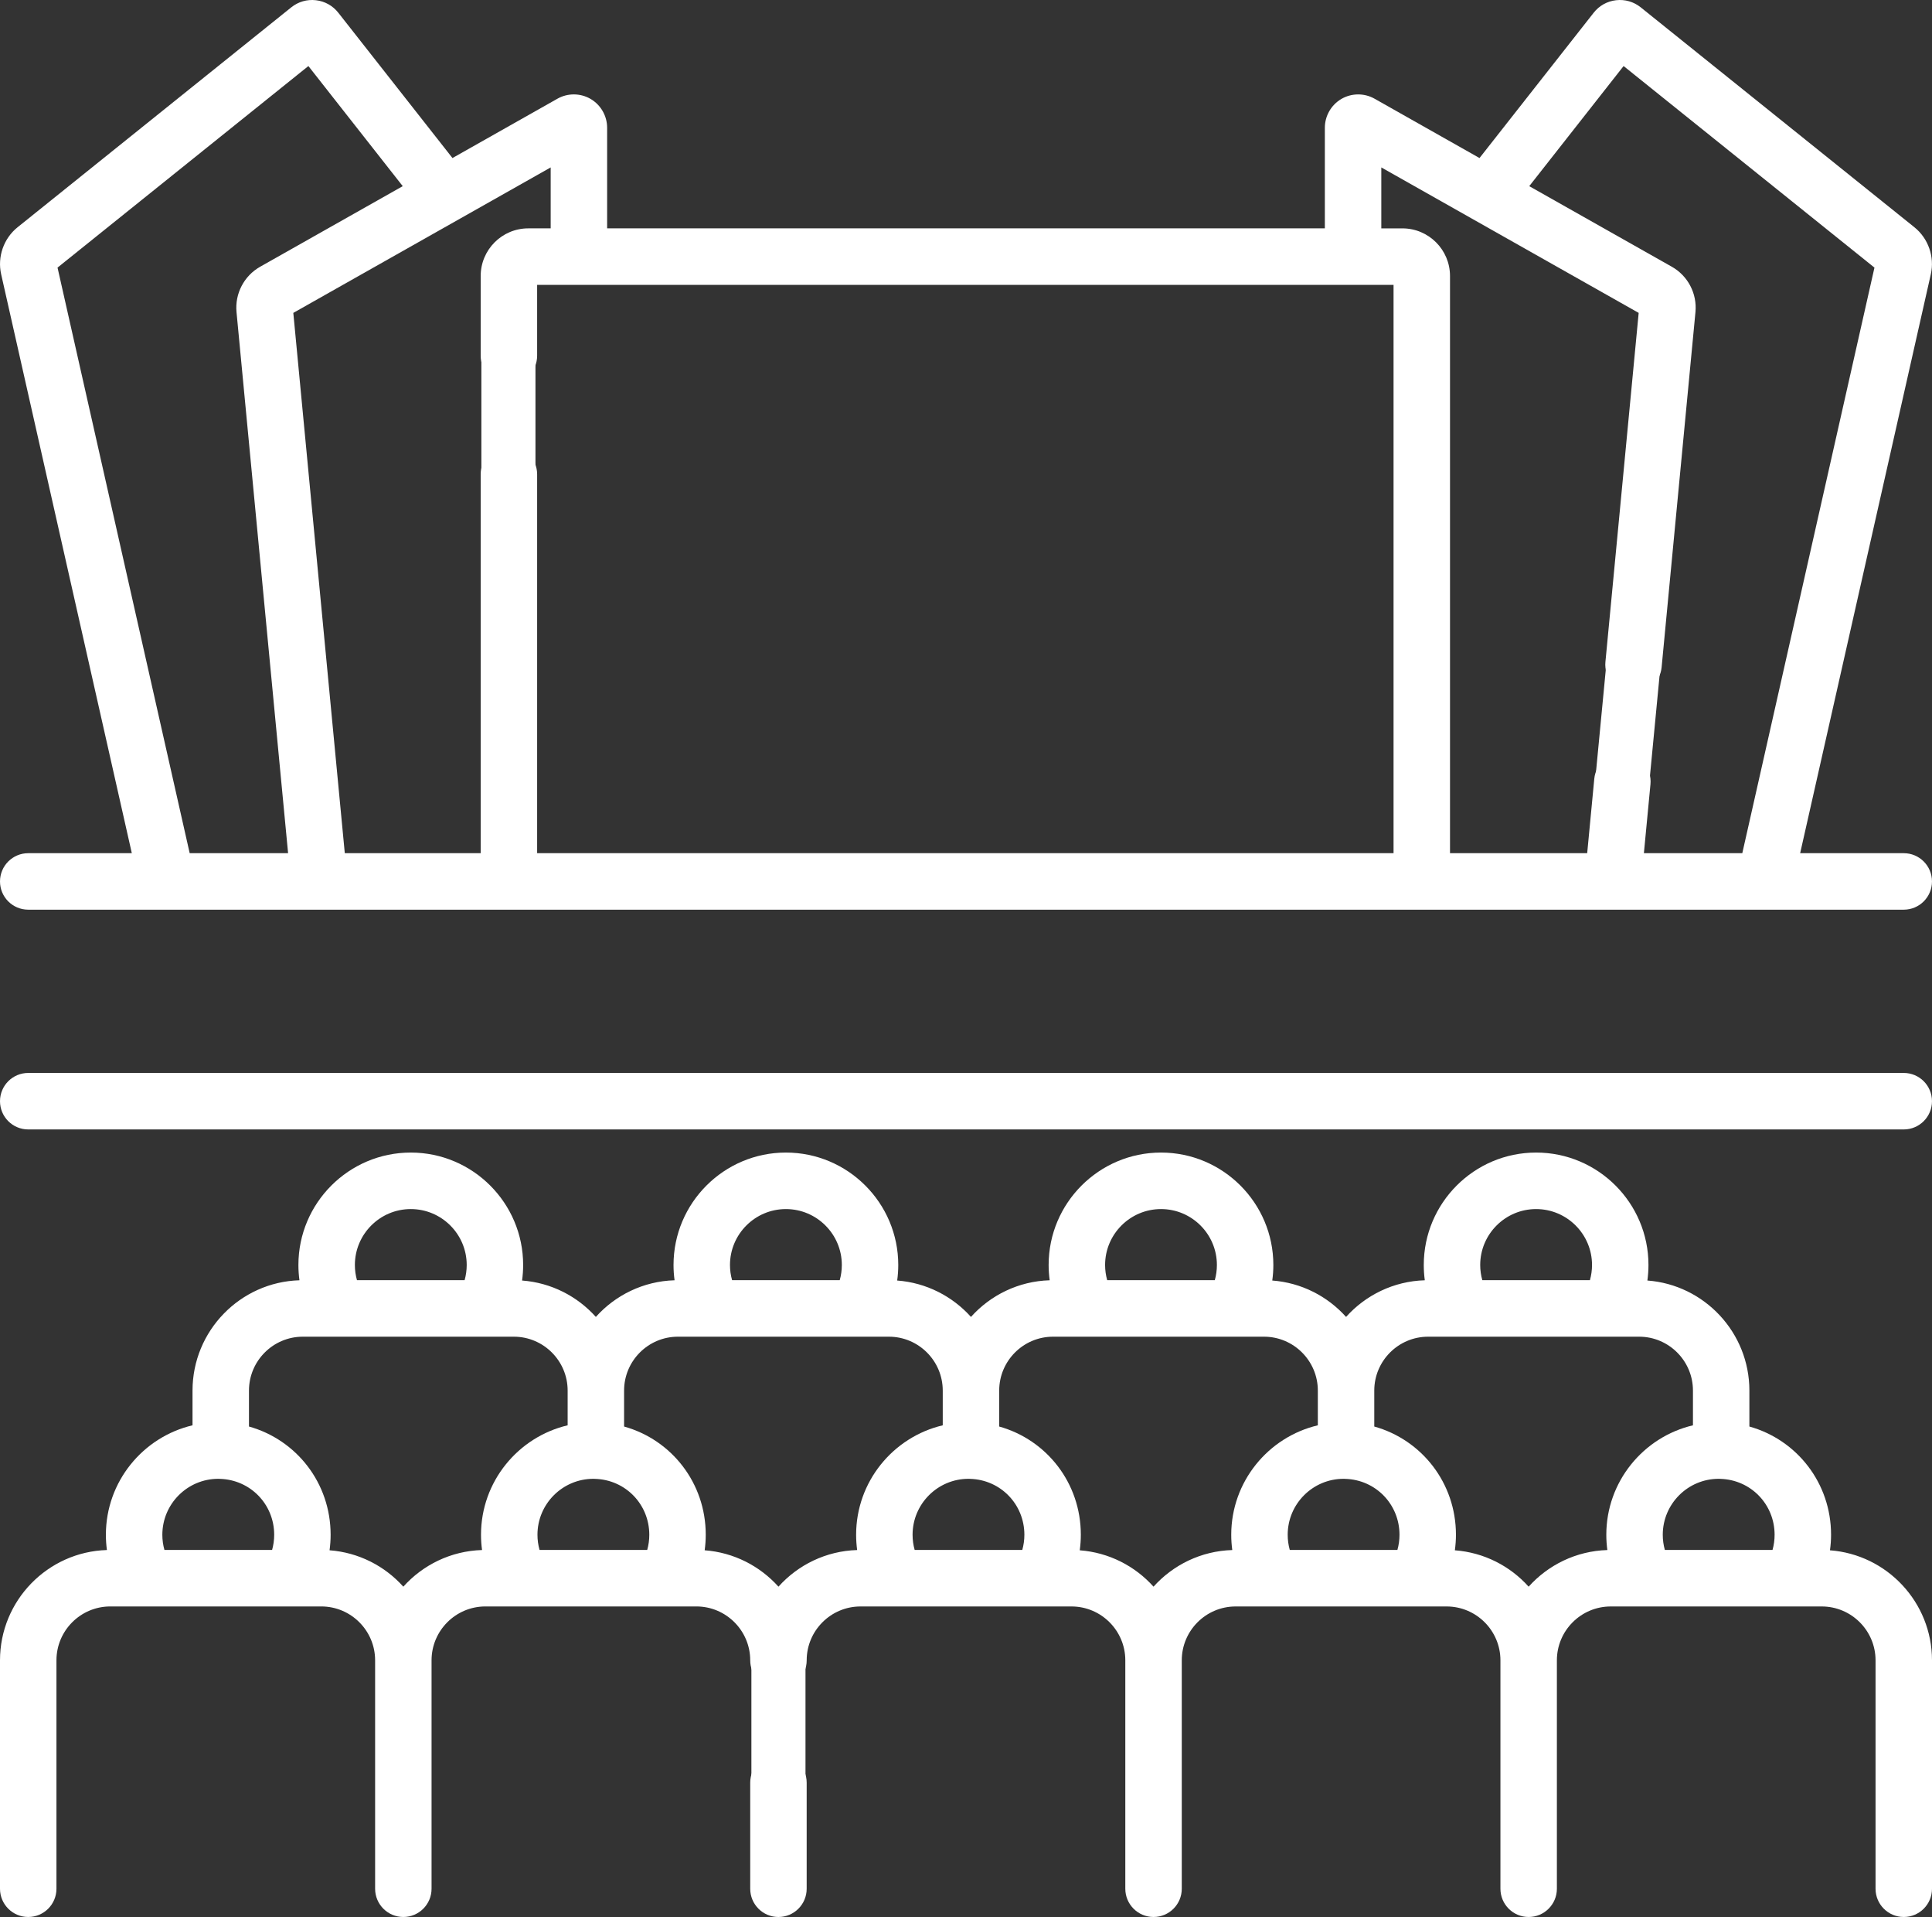
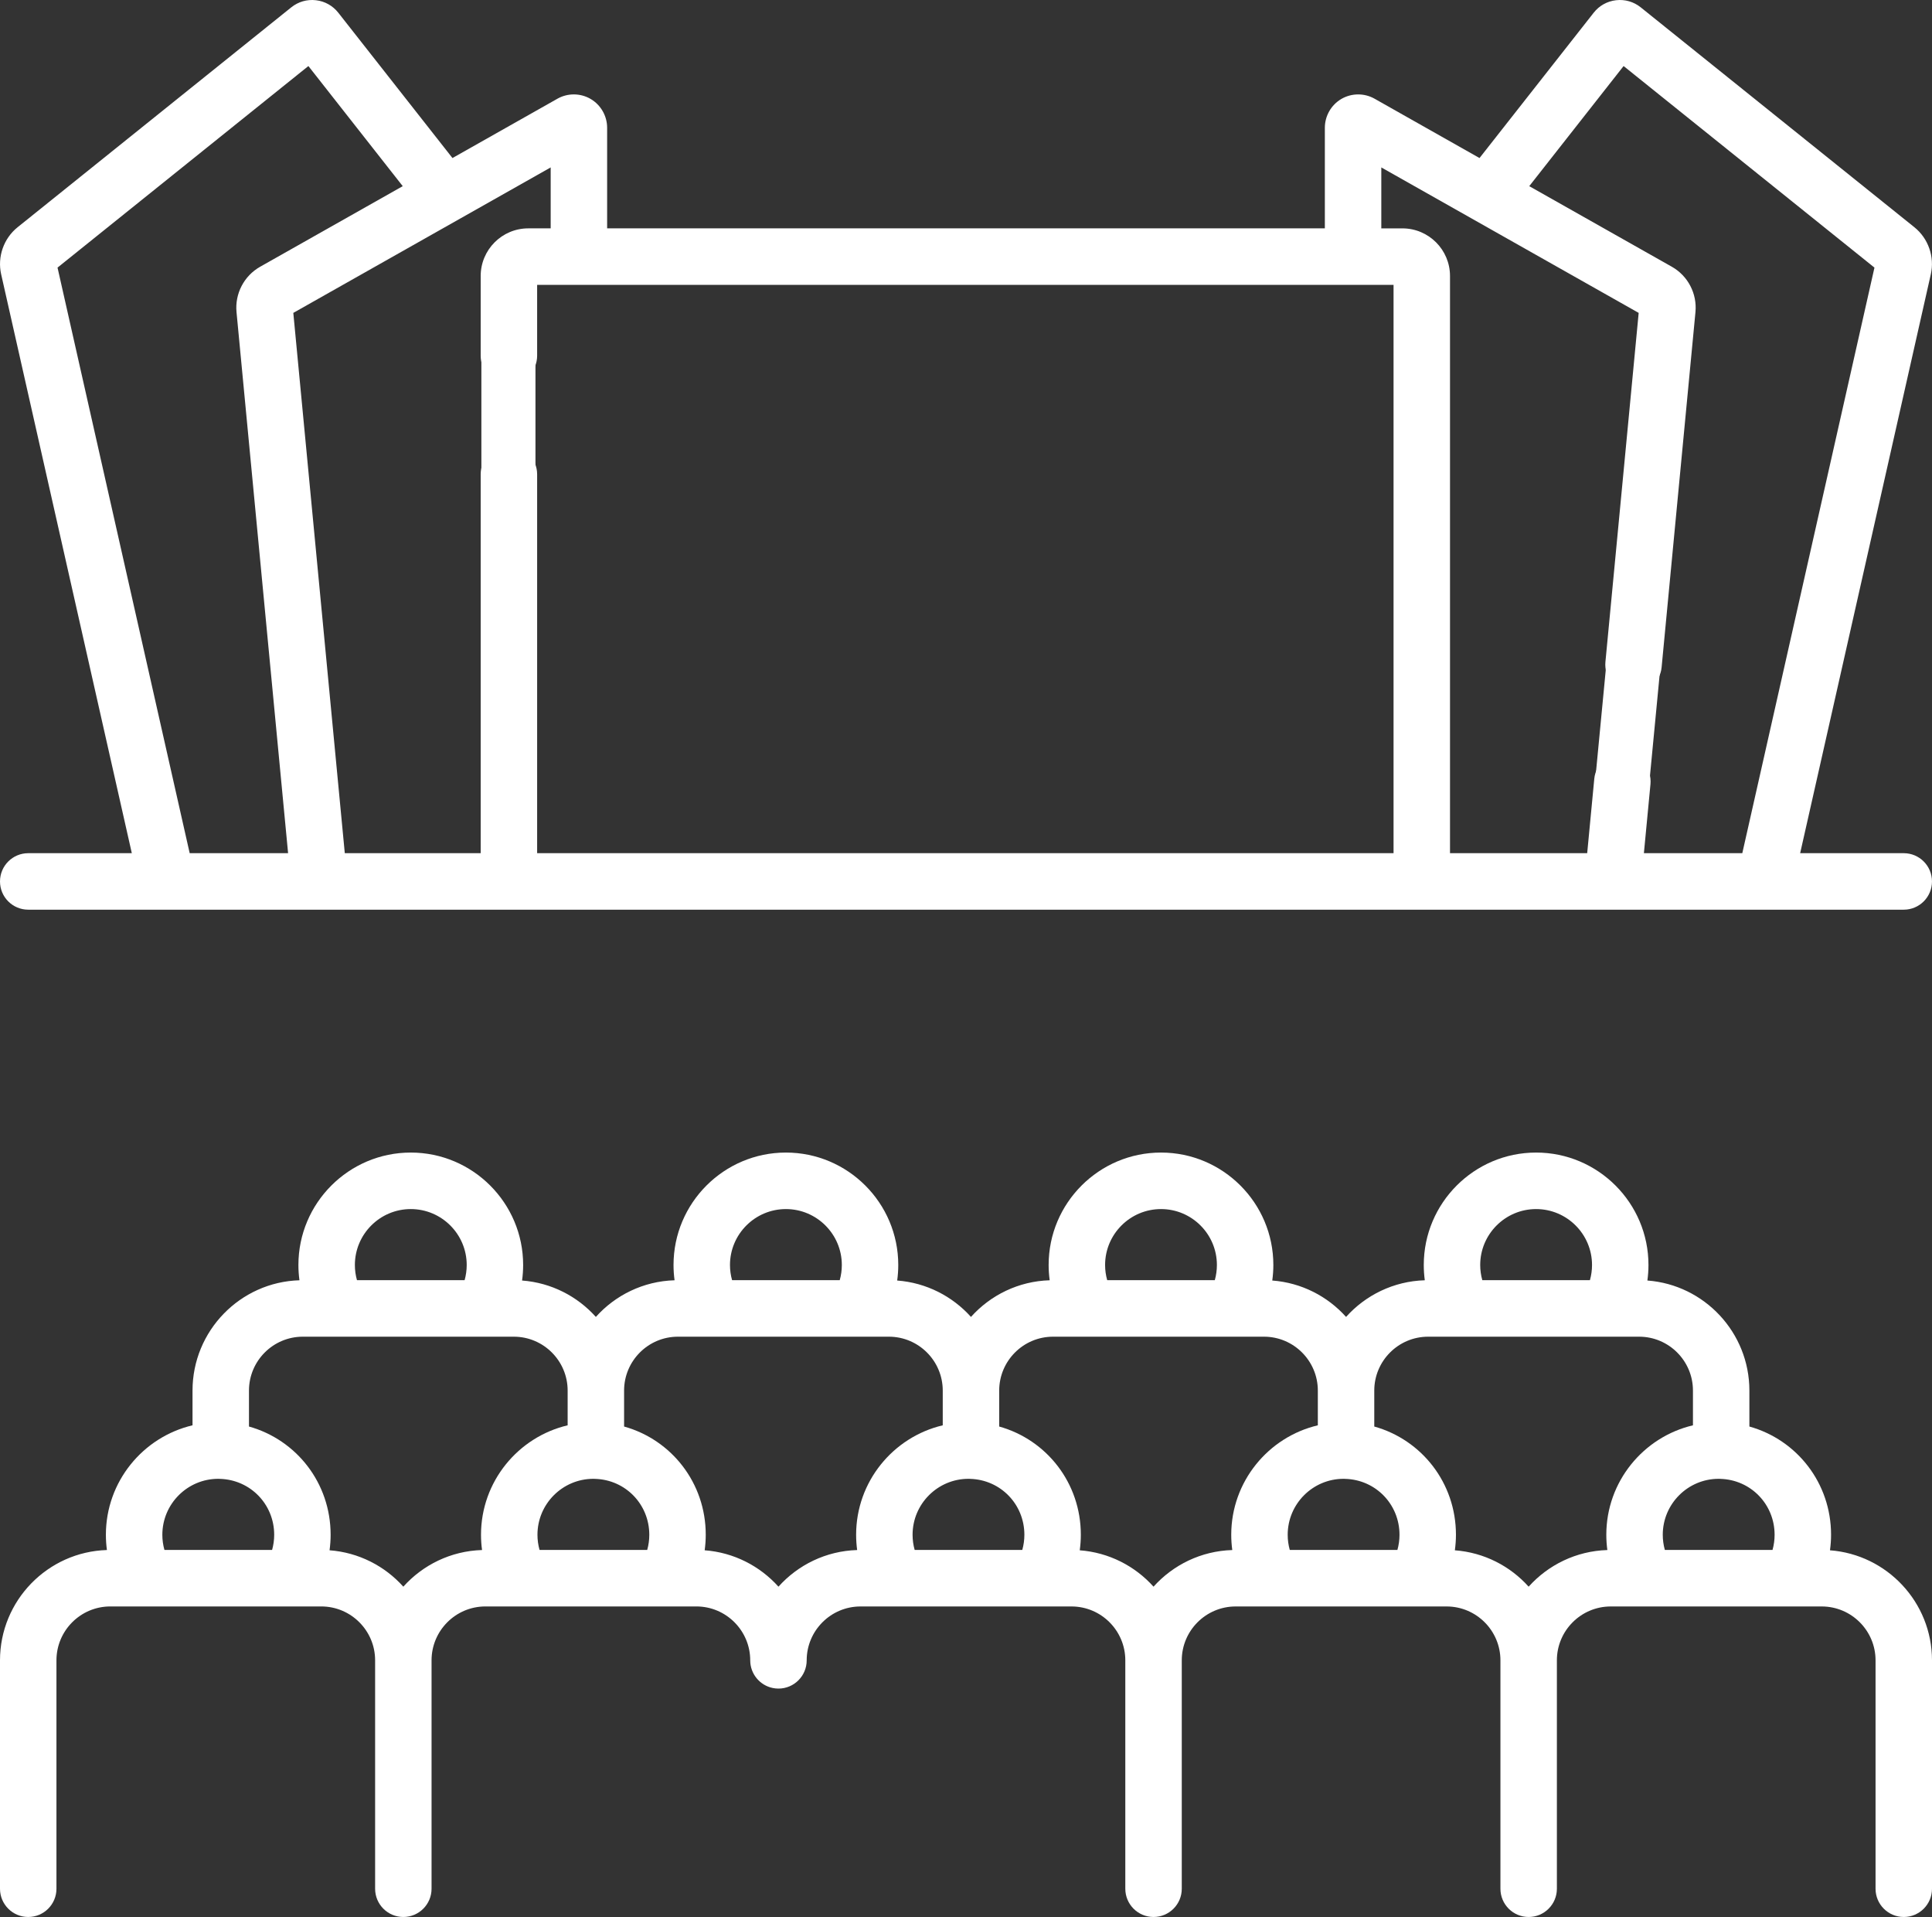
<svg xmlns="http://www.w3.org/2000/svg" width="250px" height="248px" viewBox="0 0 250 248" version="1.1">
  <rect x="0" y="0" width="250" height="248" fill="#333333" stroke="none" />
  <title>Group 9 Copy 2</title>
  <g id="Page-1" stroke="none" stroke-width="1" fill="none" fill-rule="evenodd">
    <g id="Group-9-Copy-2">
      <g id="stage" fill="#FFFFFF" fill-rule="nonzero">
-         <path d="M246.346,138.806 L3.653,138.806 C1.635,138.806 0,140.442 0,142.459 C0,144.479 1.635,146.114 3.653,146.114 L246.346,146.114 C248.364,146.114 249.998,144.479 249.998,142.459 C249.998,140.442 248.364,138.806 246.346,138.806 Z" id="Path" />
        <path d="M3.653,117.684 L246.346,117.684 C248.362,117.684 249.998,116.049 249.998,114.031 C249.998,112.012 248.362,110.376 246.346,110.376 L232.939,110.376 L249.847,35.479 C250.355,33.231 249.523,30.845 247.726,29.402 L212.307,0.949 C211.401,0.222 210.268,-0.104 209.116,0.029 C207.964,0.161 206.934,0.737 206.221,1.648 L191.449,20.445 L177.868,12.77 C176.539,12.02 174.893,12.031 173.573,12.8 C172.255,13.571 171.435,14.999 171.435,16.528 L171.435,29.543 L78.563,29.543 L78.563,16.528 C78.563,14.999 77.743,13.571 76.425,12.8 C75.107,12.031 73.461,12.018 72.132,12.77 L58.549,20.445 L43.779,1.65 C43.062,0.737 42.034,0.161 40.882,0.029 C39.73,-0.104 38.597,0.222 37.689,0.951 L2.27,29.404 C0.475,30.847 -0.359,33.231 0.149,35.479 L17.057,110.376 L3.653,110.376 C1.635,110.376 0,112.012 0,114.031 C0,116.049 1.635,117.684 3.653,117.684 Z M178.74,21.659 L212.044,40.478 L207.741,85.632 C207.548,87.642 209.021,89.426 211.029,89.617 C211.148,89.629 211.264,89.634 211.38,89.634 C213.242,89.634 214.833,88.218 215.012,86.327 L219.391,40.375 C219.62,37.991 218.42,35.687 216.334,34.508 L197.884,24.083 L210.093,8.544 L242.554,34.62 L225.453,110.376 L212.719,110.376 L213.57,101.451 C213.761,99.441 212.288,97.657 210.282,97.466 C208.277,97.273 206.49,98.747 206.299,100.756 L205.382,110.376 L187.63,110.376 L187.63,35.705 C187.63,32.307 184.868,29.545 181.475,29.545 L178.74,29.545 L178.74,21.659 Z M71.258,29.543 L68.355,29.543 C64.96,29.543 62.2,32.307 62.2,35.705 L62.2,46.011 C62.2,48.031 63.835,49.667 65.853,49.667 C67.869,49.667 69.505,48.031 69.505,46.011 L69.505,36.854 L180.325,36.854 L180.325,110.376 L69.505,110.376 L69.505,61.363 C69.505,59.344 67.869,57.708 65.853,57.708 C63.835,57.708 62.2,59.344 62.2,61.363 L62.2,110.376 L44.616,110.376 L37.954,40.478 L71.258,21.659 L71.258,29.543 Z M7.444,34.62 L39.905,8.544 L52.114,24.083 L33.664,34.508 C31.58,35.687 30.378,37.989 30.605,40.375 L37.279,110.376 L24.545,110.376 L7.444,34.62 Z" id="Shape" />
-         <path d="M100.73,226.964 C98.712,226.964 97.078,228.6 97.078,230.618 L97.078,244.345 C97.078,246.362 98.712,248 100.73,248 C102.746,248 104.383,246.364 104.383,244.345 L104.383,230.618 C104.383,228.6 102.746,226.964 100.73,226.964 Z" id="Path" />
        <path d="M236.797,200.56 C236.889,199.897 236.939,199.225 236.939,198.552 C236.939,191.856 232.514,186.262 226.37,184.548 L226.37,179.898 C226.37,172.382 220.541,166.209 213.171,165.659 C213.263,164.997 213.311,164.325 213.311,163.651 C213.311,155.631 206.787,149.105 198.771,149.105 C190.756,149.105 184.235,155.629 184.235,163.651 C184.235,164.314 184.279,164.974 184.369,165.627 C180.329,165.747 176.705,167.553 174.18,170.368 C171.788,167.702 168.412,165.942 164.63,165.659 C164.723,164.997 164.771,164.325 164.771,163.651 C164.771,155.631 158.25,149.105 150.235,149.105 C142.217,149.105 135.693,155.629 135.693,163.651 C135.693,164.314 135.739,164.974 135.829,165.627 C131.789,165.747 128.167,167.553 125.642,170.368 C123.252,167.704 119.876,165.944 116.096,165.659 C116.187,164.997 116.235,164.325 116.235,163.651 C116.235,155.631 109.712,149.105 101.695,149.105 C93.677,149.105 87.154,155.631 87.154,163.651 C87.154,164.316 87.199,164.974 87.289,165.627 C83.249,165.747 79.627,167.553 77.104,170.368 C74.712,167.702 71.336,165.942 67.556,165.659 C67.647,164.997 67.695,164.325 67.695,163.651 C67.695,155.631 61.172,149.105 53.155,149.105 C45.137,149.105 38.614,155.631 38.614,163.651 C38.614,164.316 38.66,164.974 38.749,165.627 C31.08,165.856 24.912,172.168 24.912,179.898 L24.912,184.391 C18.495,185.903 13.702,191.677 13.702,198.552 C13.702,199.214 13.746,199.874 13.836,200.525 C6.168,200.756 0,207.064 0,214.795 L0,244.343 C0,246.362 1.635,247.998 3.653,247.998 C5.669,247.998 7.305,246.362 7.305,244.343 L7.305,214.795 C7.305,210.951 10.429,207.824 14.271,207.824 L18.879,207.824 C18.892,207.824 18.905,207.826 18.917,207.826 C18.928,207.826 18.942,207.824 18.953,207.824 L41.574,207.824 C45.416,207.824 48.54,210.951 48.54,214.795 L48.54,244.343 C48.54,246.362 50.174,247.998 52.192,247.998 C54.208,247.998 55.843,246.362 55.843,244.343 L55.843,214.795 C55.843,210.951 58.969,207.824 62.809,207.824 L86.074,207.824 C86.086,207.824 86.099,207.826 86.11,207.826 C86.124,207.826 86.135,207.824 86.149,207.824 L90.114,207.824 C93.953,207.824 97.078,210.951 97.078,214.795 C97.078,216.56 98.331,218.034 99.994,218.375 C100.232,218.423 100.48,218.45 100.732,218.45 C102.75,218.45 104.385,216.814 104.385,214.795 C104.385,210.952 107.509,207.826 111.348,207.826 L115.987,207.826 L115.995,207.826 L134.648,207.826 L134.656,207.826 L138.652,207.826 C142.491,207.826 145.615,210.952 145.615,214.795 L145.615,244.343 C145.615,246.362 147.25,247.998 149.268,247.998 C151.286,247.998 152.921,246.362 152.921,244.343 L152.921,214.795 C152.921,210.952 156.047,207.826 159.888,207.826 L164.527,207.826 L164.534,207.826 L183.19,207.826 L183.196,207.826 L187.191,207.826 C191.031,207.826 194.155,210.952 194.155,214.795 L194.155,244.343 C194.155,246.362 195.79,247.998 197.808,247.998 C199.824,247.998 201.46,246.362 201.46,244.343 L201.46,214.795 C201.46,210.952 204.586,207.826 208.428,207.826 L213.063,207.826 L213.068,207.826 L231.73,207.826 L231.737,207.826 L235.731,207.826 C239.571,207.826 242.695,210.952 242.695,214.795 L242.695,244.343 C242.695,246.362 244.331,247.998 246.347,247.998 C248.365,247.998 250,246.362 250,244.343 L250,214.795 C250,207.28 244.167,201.109 236.797,200.56 L236.797,200.56 Z M229.633,198.552 C229.633,199.22 229.542,199.88 229.363,200.516 L215.431,200.516 C215.254,199.88 215.161,199.22 215.161,198.552 C215.161,194.559 218.407,191.312 222.397,191.312 L222.458,191.312 C222.512,191.316 222.563,191.318 222.616,191.32 C226.551,191.43 229.633,194.608 229.633,198.552 L229.633,198.552 Z M198.771,156.416 C202.761,156.416 206.007,159.662 206.007,163.651 C206.007,164.319 205.914,164.98 205.735,165.615 L191.811,165.615 C191.632,164.98 191.538,164.319 191.538,163.651 C191.538,159.662 194.783,156.416 198.771,156.416 Z M180.823,200.516 L166.897,200.516 C166.718,199.88 166.627,199.22 166.627,198.552 C166.627,194.559 169.871,191.312 173.857,191.312 L173.918,191.312 C173.972,191.316 174.023,191.318 174.077,191.32 C178.011,191.43 181.094,194.608 181.094,198.554 C181.094,199.22 181.002,199.88 180.823,200.516 L180.823,200.516 Z M150.235,156.416 C154.223,156.416 157.466,159.662 157.466,163.651 C157.466,164.319 157.374,164.98 157.195,165.615 L143.271,165.615 C143.092,164.98 142.999,164.319 142.999,163.651 C142.999,159.662 146.245,156.416 150.235,156.416 Z M132.283,200.516 L118.358,200.516 C118.178,199.88 118.087,199.22 118.087,198.552 C118.087,194.559 121.333,191.312 125.323,191.312 L125.384,191.312 C125.436,191.316 125.489,191.318 125.541,191.32 C129.474,191.43 132.554,194.608 132.554,198.554 C132.554,199.22 132.462,199.88 132.283,200.516 L132.283,200.516 Z M101.695,156.416 C105.685,156.416 108.932,159.662 108.932,163.651 C108.932,164.319 108.84,164.98 108.661,165.615 L94.732,165.615 C94.552,164.98 94.459,164.319 94.459,163.651 C94.459,159.662 97.705,156.416 101.695,156.416 Z M83.749,200.514 L69.818,200.514 C69.639,199.878 69.547,199.22 69.547,198.552 C69.547,194.559 72.793,191.312 76.784,191.312 L76.837,191.312 C76.892,191.316 76.948,191.318 77.001,191.32 C80.936,191.43 84.018,194.608 84.018,198.554 C84.02,199.22 83.927,199.878 83.749,200.514 Z M53.155,156.416 C57.146,156.416 60.392,159.662 60.392,163.651 C60.392,164.319 60.298,164.98 60.121,165.615 L46.192,165.615 C46.013,164.98 45.921,164.319 45.921,163.651 C45.921,159.662 49.165,156.416 53.155,156.416 Z M28.244,191.312 L28.297,191.312 C28.353,191.316 28.408,191.318 28.461,191.32 C32.396,191.43 35.48,194.608 35.48,198.554 C35.48,199.22 35.387,199.88 35.209,200.514 L21.278,200.514 C21.099,199.88 21.007,199.22 21.007,198.554 C21.007,194.559 24.254,191.312 28.244,191.312 Z M52.19,205.266 C49.8,202.6 46.425,200.84 42.644,200.558 C42.736,199.895 42.783,199.225 42.783,198.552 C42.783,191.856 38.36,186.262 32.217,184.548 L32.217,179.898 C32.217,176.054 35.341,172.926 39.18,172.926 L62.475,172.926 L62.482,172.926 L62.49,172.926 L66.49,172.926 C70.329,172.926 73.453,176.054 73.453,179.898 L73.453,184.391 C67.035,185.903 62.242,191.677 62.242,198.554 C62.242,199.216 62.288,199.874 62.377,200.525 C58.338,200.646 54.716,202.451 52.19,205.266 Z M100.732,205.266 C98.34,202.602 94.964,200.84 91.184,200.558 C91.275,199.895 91.323,199.225 91.323,198.552 C91.323,191.854 86.9,186.26 80.757,184.548 L80.757,179.898 C80.757,176.054 83.881,172.926 87.72,172.926 L111.014,172.926 L111.022,172.926 L111.03,172.926 L115.024,172.926 C118.865,172.926 121.991,176.054 121.991,179.898 L121.991,184.391 C115.575,185.903 110.782,191.677 110.782,198.552 C110.782,199.216 110.828,199.874 110.915,200.527 C106.877,200.647 103.255,202.453 100.732,205.266 Z M149.266,205.266 C146.876,202.602 143.5,200.842 139.718,200.56 C139.811,199.897 139.859,199.225 139.859,198.552 C139.859,191.856 135.438,186.262 129.296,184.548 L129.296,179.898 C129.296,176.054 132.42,172.926 136.26,172.926 L159.55,172.926 L159.556,172.926 L159.564,172.926 L163.563,172.926 C167.403,172.926 170.527,176.054 170.527,179.898 L170.527,184.391 C164.113,185.903 159.322,191.677 159.322,198.552 C159.322,199.216 159.367,199.874 159.457,200.527 C155.417,200.647 151.791,202.453 149.266,205.266 L149.266,205.266 Z M197.806,205.266 C195.416,202.602 192.04,200.842 188.258,200.56 C188.349,199.897 188.399,199.225 188.399,198.552 C188.399,191.856 183.974,186.262 177.83,184.548 L177.83,179.898 C177.83,176.052 180.956,172.926 184.8,172.926 L189.44,172.926 L189.448,172.926 L189.455,172.926 L212.103,172.926 C215.943,172.926 219.067,176.052 219.067,179.898 L219.067,184.391 C212.649,185.903 207.856,191.677 207.856,198.552 C207.856,199.216 207.901,199.874 207.991,200.527 C203.953,200.649 200.331,202.455 197.806,205.266 Z" id="Shape" />
      </g>
      <line x1="65.789" y1="110.376" x2="65.789" y2="42.76" id="Path-4" stroke="#FFFFFF" stroke-width="7" />
      <line x1="209.032" y1="110.376" x2="214.872" y2="49.351" id="Path-5" stroke="#FFFFFF" stroke-width="7" />
-       <line x1="100.73" y1="239.423" x2="100.73" y2="212.945" id="Path-6" stroke="#FFFFFF" stroke-width="7" />
    </g>
  </g>
</svg>